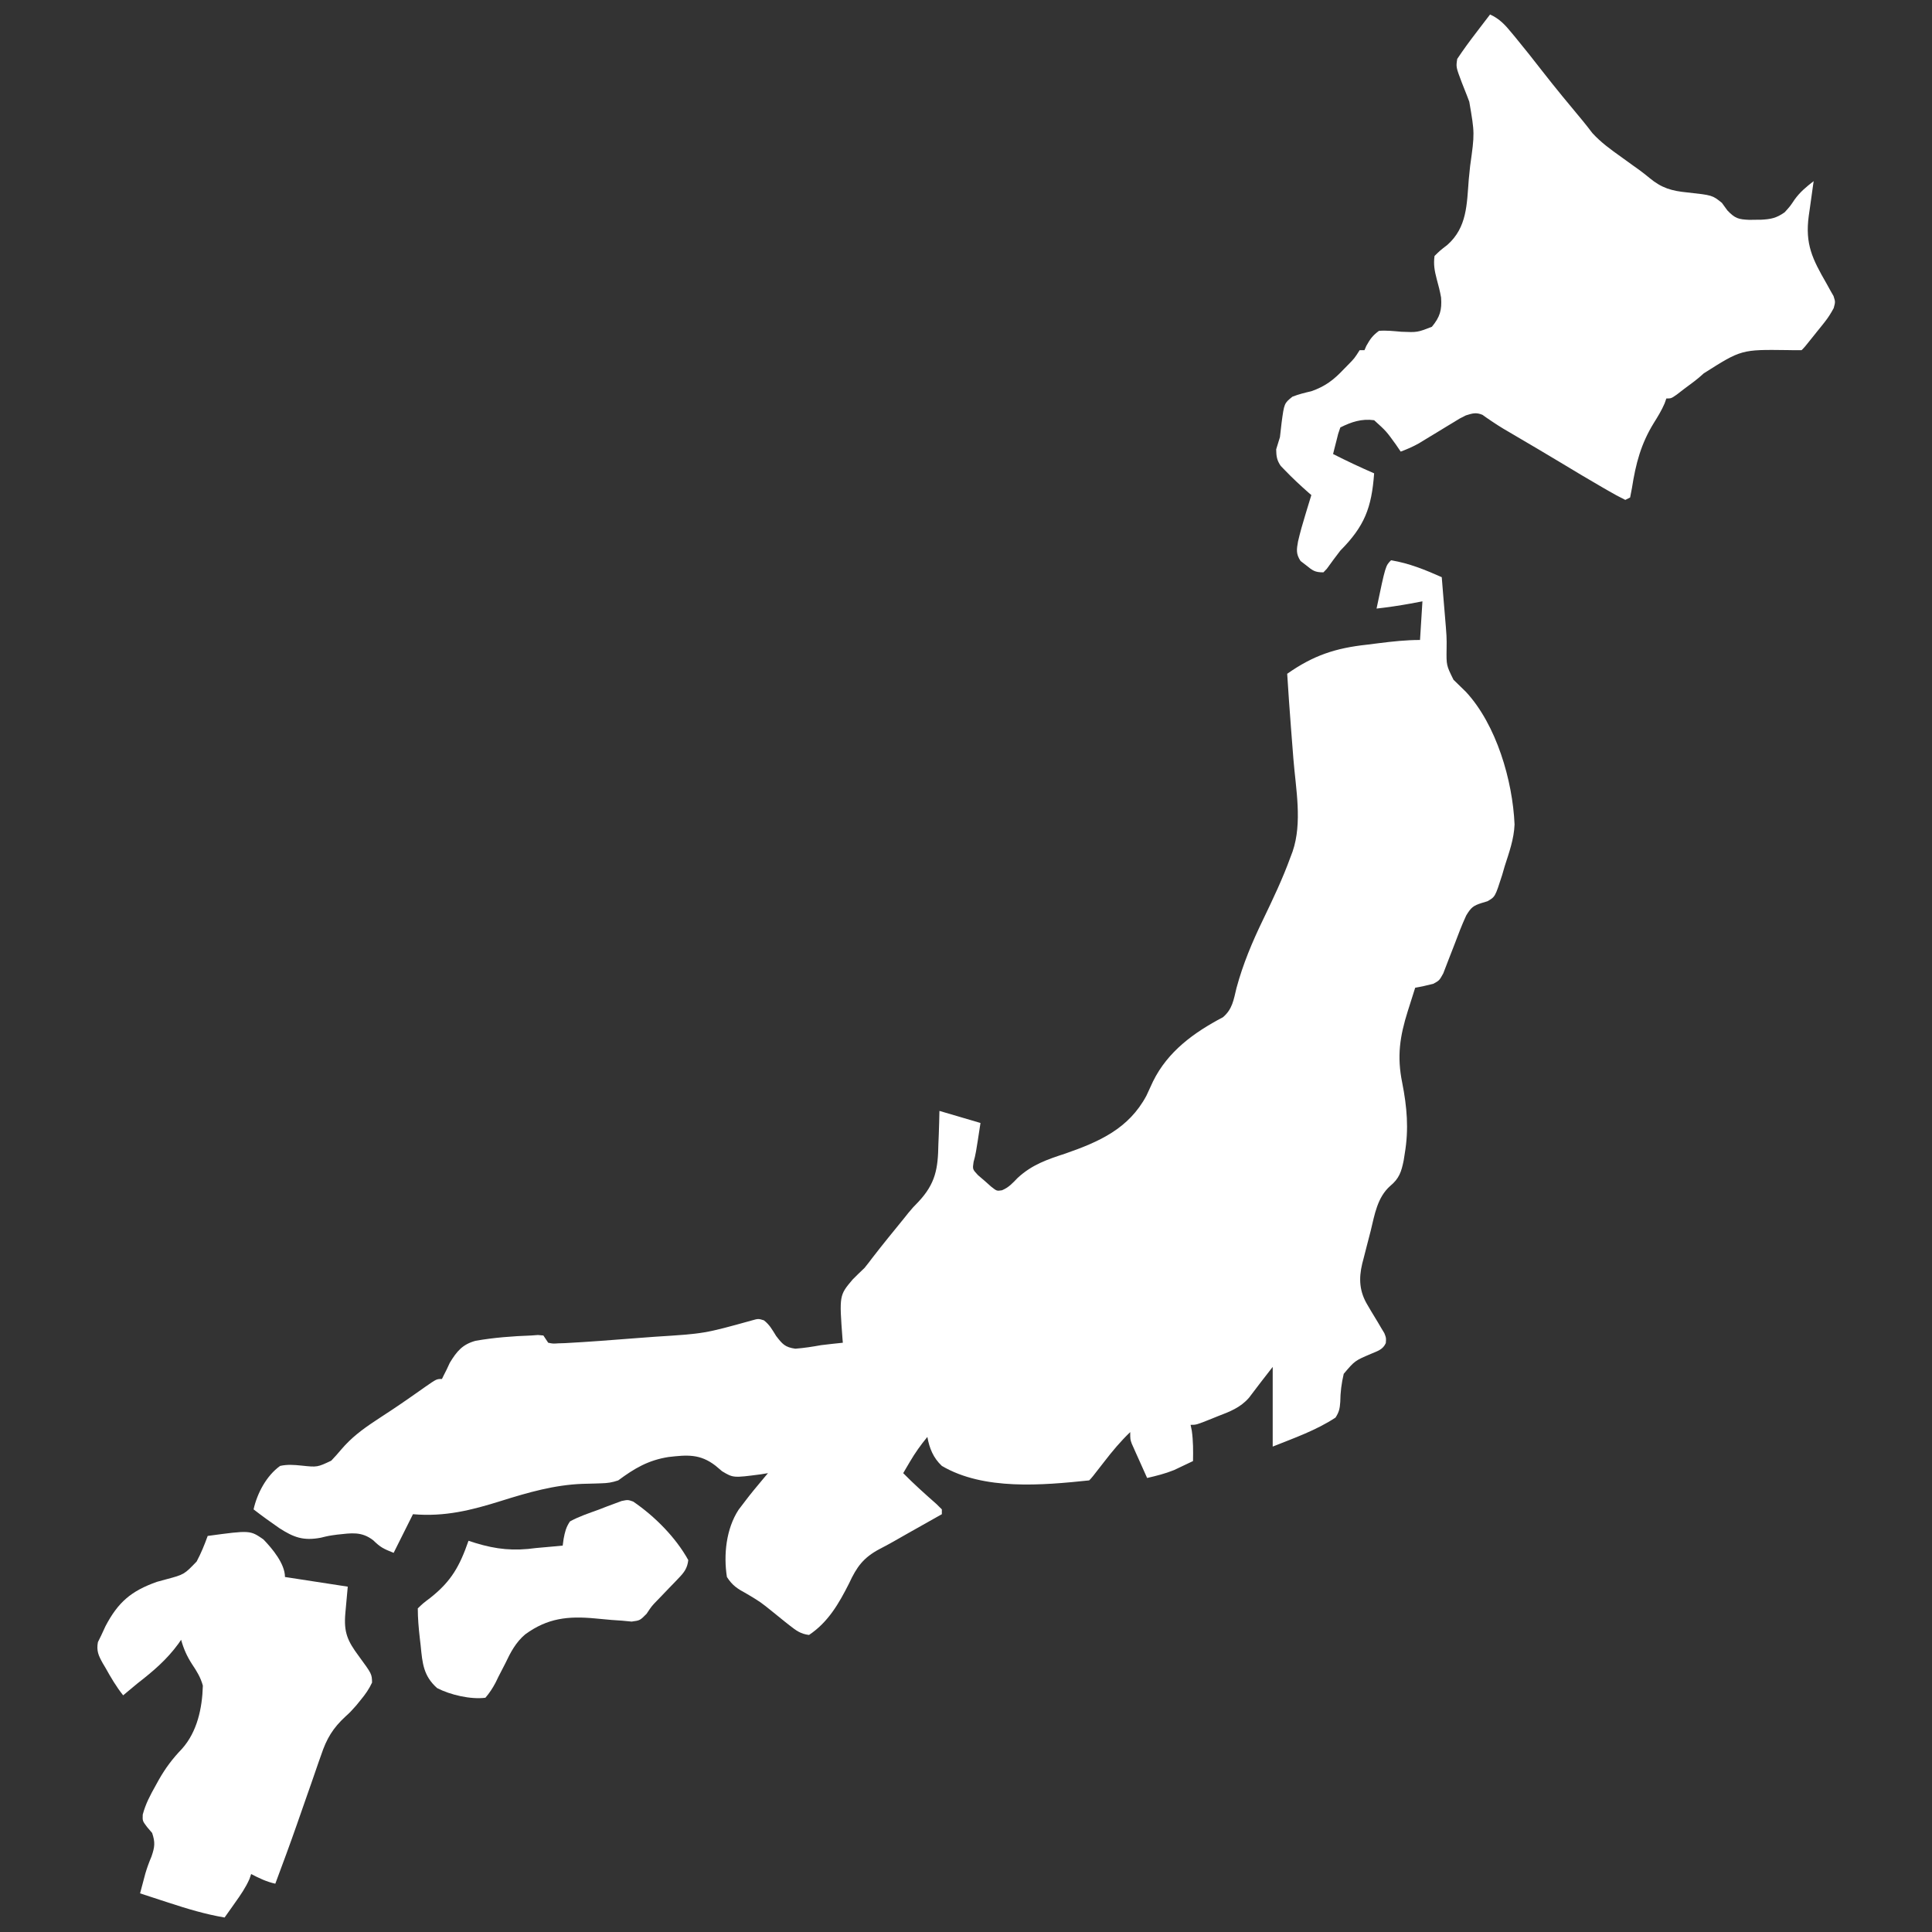
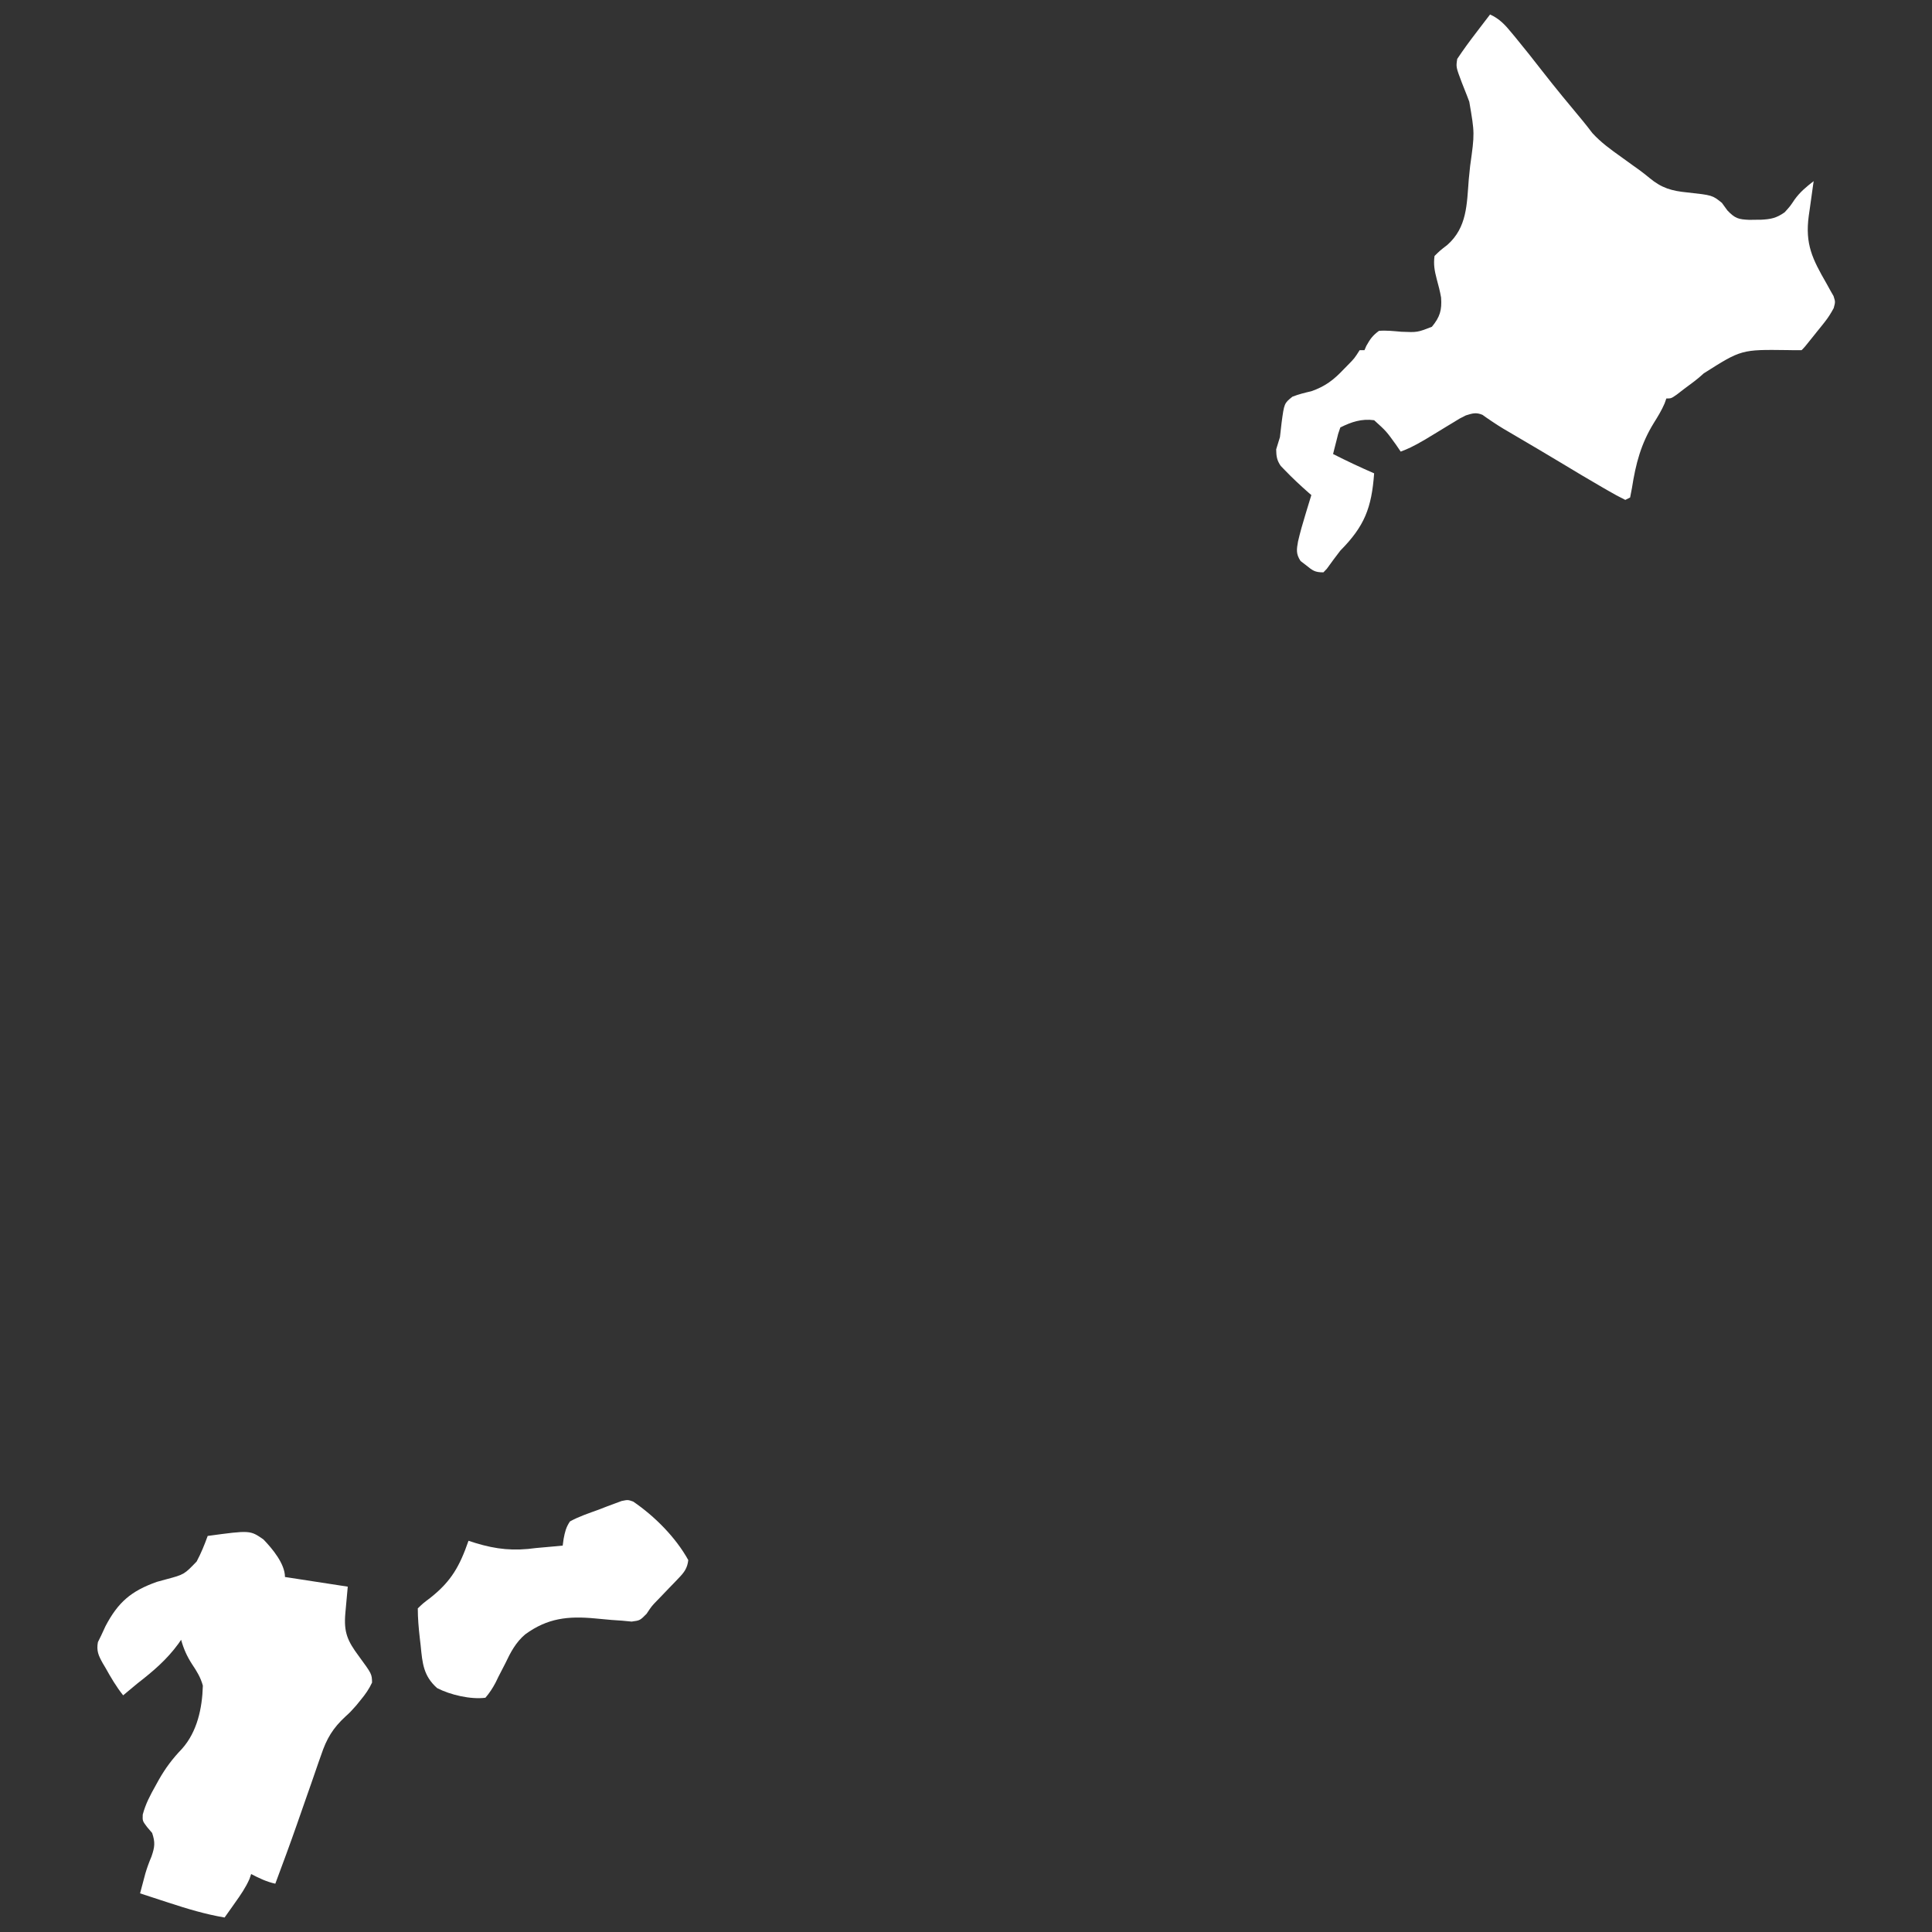
<svg xmlns="http://www.w3.org/2000/svg" version="1.1" width="800" height="800">
  <rect width="100%" height="100%" fill="#333333" stroke="none" />
-   <path d="M0 0 C7.494 1.229 14.08 3.932 21 7 C21.221 9.709 21.441 12.419 21.658 15.128 C21.845 17.429 22.038 19.729 22.236 22.028 C23.066 31.869 23.066 31.869 23.004 36.613 C22.902 43.49 22.902 43.49 25.863 49.469 C27.58 51.155 29.303 52.834 31.031 54.508 C43.605 68.067 50.368 91.209 51.145 109.399 C50.9 115.472 48.909 120.935 47.062 126.688 C46.709 127.91 46.355 129.133 45.99 130.393 C43.106 139.37 43.106 139.37 39.913 141.189 C38.771 141.535 38.771 141.535 37.605 141.887 C34.018 143.02 33.146 143.76 31.139 147.058 C29.312 151.001 27.772 155.057 26.25 159.125 C25.448 161.223 24.637 163.316 23.804 165.402 C23.054 167.287 22.335 169.185 21.618 171.083 C20 174 20 174 17.487 175.375 C15 176 12.528 176.567 10 177 C9.205 179.499 8.414 181.999 7.625 184.5 C7.403 185.196 7.182 185.892 6.953 186.609 C3.637 197.143 2.386 205.369 4.628 216.338 C6.608 226.398 7.397 235.472 5.688 245.625 C5.54 246.565 5.393 247.506 5.241 248.475 C4.292 253.186 3.389 255.994 -0.355 259.086 C-5.713 263.851 -6.789 270.966 -8.428 277.67 C-9 280.002 -9.612 282.321 -10.23 284.641 C-10.614 286.135 -10.996 287.63 -11.375 289.125 C-11.645 290.153 -11.645 290.153 -11.921 291.203 C-13.445 297.561 -13.092 302.86 -9.68 308.48 C-9.227 309.252 -8.775 310.023 -8.309 310.818 C-7.346 312.41 -6.382 314.001 -5.418 315.592 C-4.743 316.743 -4.743 316.743 -4.055 317.918 C-3.637 318.607 -3.219 319.295 -2.789 320.005 C-2 322 -2 322 -2.167 324.148 C-3.406 326.902 -5.616 327.433 -8.271 328.586 C-15.008 331.453 -15.008 331.453 -19.59 336.871 C-20.509 340.771 -20.986 344.483 -21.023 348.488 C-21.224 351.248 -21.477 352.656 -23 355 C-31.039 360.287 -40.098 363.439 -49 367 C-49 356.11 -49 345.22 -49 334 C-53.955 340.361 -53.955 340.361 -58.828 346.785 C-62.382 350.874 -66.777 352.542 -71.75 354.438 C-72.612 354.787 -73.475 355.137 -74.363 355.498 C-80.621 358 -80.621 358 -83 358 C-82.835 358.804 -82.67 359.609 -82.5 360.438 C-81.908 364.659 -81.915 368.747 -82 373 C-83.662 373.801 -85.33 374.59 -87 375.375 C-87.928 375.816 -88.856 376.257 -89.812 376.711 C-93.511 378.207 -97.114 379.104 -101 380 C-102.173 377.399 -103.339 374.794 -104.5 372.188 C-104.834 371.45 -105.168 370.712 -105.512 369.951 C-105.828 369.239 -106.143 368.527 -106.469 367.793 C-106.909 366.811 -106.909 366.811 -107.357 365.809 C-108 364 -108 364 -108 361 C-111.988 364.813 -115.387 368.881 -118.75 373.25 C-123.926 379.926 -123.926 379.926 -125 381 C-144.282 383.019 -168.641 385.229 -186 375 C-189.544 371.678 -191.135 367.745 -192 363 C-194.734 366.298 -197.083 369.619 -199.25 373.312 C-199.771 374.196 -200.292 375.079 -200.828 375.988 C-201.408 376.984 -201.408 376.984 -202 378 C-197.596 382.485 -192.947 386.637 -188.23 390.793 C-187.494 391.521 -186.758 392.25 -186 393 C-186 393.66 -186 394.32 -186 395 C-186.644 395.362 -187.289 395.725 -187.953 396.098 C-190.928 397.772 -193.901 399.449 -196.875 401.125 C-197.888 401.695 -198.901 402.265 -199.945 402.852 C-201.982 404 -204.013 405.158 -206.04 406.324 C-207.937 407.398 -209.856 408.437 -211.798 409.428 C-218.55 413.026 -221.263 416.829 -224.438 423.688 C-228.629 431.986 -233.082 439.725 -241 445 C-244.326 444.613 -246.327 443.214 -248.906 441.156 C-249.645 440.575 -250.384 439.994 -251.146 439.395 C-252.737 438.114 -254.325 436.829 -255.909 435.541 C-261.15 431.31 -261.15 431.31 -266.922 427.879 C-270.645 425.847 -272.696 424.586 -275 421 C-276.449 411.788 -275.315 401.036 -270.172 393.16 C-269.138 391.756 -268.082 390.368 -267 389 C-266.561 388.429 -266.122 387.859 -265.669 387.271 C-264.516 385.804 -263.321 384.37 -262.125 382.938 C-261.344 381.998 -260.563 381.058 -259.758 380.09 C-259.178 379.4 -258.598 378.711 -258 378 C-259.016 378.165 -260.032 378.33 -261.078 378.5 C-272.362 379.976 -272.362 379.976 -276.996 377.215 C-277.884 376.463 -278.772 375.712 -279.688 374.938 C-286.103 369.95 -291.473 370.427 -299.19 371.318 C-307.591 372.648 -313.243 375.993 -320 381 C-322.698 381.899 -324.394 382.144 -327.176 382.211 C-328.005 382.239 -328.835 382.268 -329.689 382.297 C-331.395 382.348 -333.101 382.392 -334.807 382.43 C-346.433 382.856 -357.353 386.003 -368.394 389.465 C-380.874 393.375 -391.787 396.133 -405 395 C-407.64 400.28 -410.28 405.56 -413 411 C-417.307 409.277 -418.435 408.731 -421.438 405.812 C-426.294 402.051 -430.498 402.83 -436.371 403.453 C-439.939 403.942 -439.939 403.942 -443.16 404.734 C-450.359 406.081 -454.311 404.65 -460.321 400.776 C-463.954 398.277 -467.511 395.696 -471 393 C-469.522 386.353 -465.658 379.029 -460 375 C-456.978 374.331 -454.187 374.564 -451.125 374.875 C-444.617 375.564 -444.617 375.564 -438.84 372.84 C-437.376 371.343 -436.033 369.778 -434.679 368.181 C-430.554 363.345 -426.046 359.937 -420.75 356.438 C-419.541 355.635 -419.541 355.635 -418.307 354.817 C-416.68 353.743 -415.051 352.671 -413.42 351.604 C-411.02 350.013 -408.653 348.384 -406.293 346.734 C-405.558 346.221 -404.823 345.707 -404.065 345.178 C-402.675 344.204 -401.286 343.228 -399.899 342.25 C-395.222 339 -395.222 339 -393 339 C-392.598 338.182 -392.598 338.182 -392.188 337.348 C-391.796 336.573 -391.404 335.798 -391 335 C-390.587 334.112 -390.175 333.224 -389.75 332.309 C-386.849 327.548 -384.517 324.695 -379.111 323.202 C-371.476 321.855 -363.743 321.278 -356 321 C-354.643 320.899 -354.643 320.899 -353.259 320.796 C-352.513 320.863 -351.768 320.931 -351 321 C-350.01 322.485 -350.01 322.485 -349 324 C-347.033 324.403 -347.033 324.403 -344.735 324.245 C-343.834 324.217 -342.934 324.19 -342.006 324.161 C-332.346 323.643 -322.706 322.901 -313.062 322.138 C-310.282 321.92 -307.502 321.712 -304.72 321.513 C-284.359 320.228 -284.359 320.228 -264.805 314.8 C-262 314 -262 314 -259.708 314.711 C-257.349 316.491 -256.183 318.688 -254.625 321.188 C-252.033 324.56 -250.952 325.865 -246.684 326.469 C-243.054 326.187 -239.581 325.654 -236 325 C-233.004 324.63 -230.003 324.309 -227 324 C-227.047 323.452 -227.094 322.903 -227.143 322.339 C-228.483 304.373 -228.483 304.373 -222.938 297.812 C-221.316 296.184 -219.672 294.577 -218 293 C-216.887 291.628 -215.802 290.232 -214.75 288.812 C-210.427 283.213 -205.945 277.742 -201.477 272.258 C-200.937 271.58 -200.398 270.902 -199.843 270.203 C-198 268 -198 268 -195.636 265.576 C-188.617 258.036 -187.594 251.932 -187.438 241.812 C-187.386 240.465 -187.331 239.118 -187.271 237.771 C-187.143 234.516 -187.066 231.258 -187 228 C-178.585 230.475 -178.585 230.475 -170 233 C-171.977 245.917 -171.977 245.917 -172.859 249.121 C-173.315 252.156 -173.315 252.156 -171.051 254.59 C-169.695 255.752 -169.695 255.752 -168.312 256.938 C-167.422 257.73 -166.531 258.523 -165.613 259.34 C-163.248 261.205 -163.248 261.205 -161.109 260.868 C-158.288 259.707 -156.763 257.958 -154.641 255.773 C-148.672 250.244 -142.38 248.12 -134.75 245.625 C-120.764 240.748 -108.601 235.346 -101.301 221.715 C-100.355 219.74 -99.439 217.751 -98.543 215.754 C-92.446 203.409 -81.688 195.554 -69.602 189.219 C-65.672 185.868 -65.187 182.023 -64 177.125 C-61.291 167.125 -57.494 158.098 -53 148.812 C-48.9 140.281 -44.844 131.789 -41.625 122.875 C-41.345 122.137 -41.066 121.4 -40.777 120.64 C-36.643 108.612 -39.446 94.624 -40.438 82.188 C-40.642 79.577 -40.844 76.967 -41.047 74.357 C-41.179 72.662 -41.311 70.966 -41.443 69.271 C-42.021 61.851 -42.527 54.427 -43 47 C-32.172 39.379 -22.96 36.336 -9.875 34.938 C-8.299 34.741 -6.724 34.541 -5.148 34.338 C0.594 33.619 6.199 33 12 33 C12.33 27.72 12.66 22.44 13 17 C11.35 17.309 9.7 17.619 8 17.938 C3.342 18.787 -1.296 19.467 -6 20 C-2.286 2.286 -2.286 2.286 0 0 Z " fill="#FFFFFF" transform="translate(576,232)" />
-   <path d="M0 0 C4.004 1.82 6.319 4.392 9.062 7.75 C9.543 8.328 10.023 8.906 10.518 9.501 C14.312 14.091 17.992 18.768 21.649 23.468 C27.12 30.481 32.783 37.34 38.489 44.164 C39.808 45.766 41.075 47.411 42.332 49.062 C45.912 53.004 49.99 55.918 54.312 59 C55.955 60.187 57.597 61.375 59.238 62.562 C60.043 63.134 60.848 63.706 61.677 64.296 C63.168 65.39 64.629 66.527 66.048 67.714 C71.091 71.893 75.223 73.06 81.688 73.688 C92.05 74.825 92.05 74.825 96 78 C96.748 79.031 97.495 80.062 98.266 81.125 C101.47 84.495 102.908 84.842 107.384 85.036 C108.165 85.024 108.945 85.012 109.75 85 C110.956 84.993 110.956 84.993 112.187 84.985 C116.309 84.763 118.525 84.332 121.969 81.926 C124.272 79.385 124.272 79.385 126.078 76.676 C128.39 73.457 130.888 71.439 134 69 C133.904 69.665 133.808 70.331 133.709 71.016 C133.276 74.051 132.856 77.088 132.438 80.125 C132.21 81.695 132.21 81.695 131.979 83.297 C130.372 95.102 133.478 101.25 139.314 111.389 C140.062 112.745 140.062 112.745 140.824 114.129 C141.289 114.944 141.754 115.76 142.233 116.6 C143 119 143 119 142.296 121.585 C141.134 123.75 139.967 125.603 138.434 127.516 C137.948 128.127 137.463 128.738 136.963 129.367 C136.46 129.989 135.956 130.61 135.438 131.25 C134.93 131.887 134.423 132.524 133.9 133.18 C130.245 137.755 130.245 137.755 129 139 C127.09 139.036 125.179 139.013 123.27 138.965 C104.052 138.715 104.052 138.715 88.482 148.608 C85.919 151.014 83.075 153.04 80.25 155.125 C78.804 156.243 78.804 156.243 77.328 157.383 C75 159 75 159 73 159 C72.76 159.679 72.52 160.359 72.273 161.059 C71.028 163.936 69.492 166.466 67.826 169.115 C62.45 177.83 60.326 186.03 58.754 196.09 C58.505 197.38 58.256 198.671 58 200 C57.34 200.33 56.68 200.66 56 201 C53.525 199.786 51.187 198.515 48.812 197.125 C48.093 196.712 47.373 196.298 46.631 195.872 C40.781 192.496 34.986 189.028 29.207 185.531 C23.09 181.837 16.924 178.226 10.763 174.604 C9.428 173.818 9.428 173.818 8.066 173.016 C7.207 172.512 6.347 172.009 5.461 171.49 C3.862 170.522 2.285 169.514 0.738 168.463 C-0.295 167.762 -0.295 167.762 -1.348 167.047 C-1.937 166.628 -2.526 166.208 -3.133 165.776 C-5.796 164.669 -7.271 165.15 -10 166 C-12.563 167.263 -12.563 167.263 -15.125 168.871 C-16.556 169.733 -16.556 169.733 -18.016 170.611 C-19 171.214 -19.985 171.817 -21 172.438 C-22.956 173.627 -24.915 174.813 -26.875 175.996 C-27.739 176.524 -28.602 177.052 -29.492 177.595 C-31.94 178.967 -34.373 180.021 -37 181 C-37.655 180.038 -38.31 179.077 -38.984 178.086 C-42.972 172.549 -42.972 172.549 -48 168 C-53.166 167.297 -57.398 168.699 -62 171 C-62.913 173.574 -62.913 173.574 -63.625 176.562 C-63.885 177.574 -64.146 178.586 -64.414 179.629 C-64.607 180.411 -64.801 181.194 -65 182 C-59.405 184.849 -53.757 187.495 -48 190 C-49.043 204.313 -51.972 211.874 -62 222 C-63.913 224.46 -65.745 226.958 -67.562 229.488 C-68.274 230.237 -68.274 230.237 -69 231 C-72.62 231 -73.48 230.232 -76.25 228 C-76.977 227.443 -77.704 226.886 -78.453 226.312 C-80.389 223.419 -80.12 221.565 -79.515 218.207 C-78.632 214.423 -77.586 210.711 -76.438 207 C-76.204 206.225 -75.97 205.451 -75.729 204.652 C-75.158 202.766 -74.58 200.883 -74 199 C-74.429 198.628 -74.859 198.257 -75.301 197.874 C-78.631 194.937 -81.858 191.922 -84.938 188.723 C-85.511 188.13 -86.085 187.537 -86.676 186.926 C-88.303 184.559 -88.506 182.911 -88.562 180.062 C-88.066 178.368 -87.542 176.681 -87 175 C-86.777 173.054 -86.553 171.109 -86.335 169.163 C-85.244 160.996 -85.244 160.996 -81.824 158.258 C-79.226 157.241 -76.716 156.629 -74 156 C-68.204 153.973 -64.748 151.295 -60.625 146.938 C-59.826 146.124 -59.826 146.124 -59.012 145.295 C-56.162 142.404 -56.162 142.404 -54 139 C-53.34 139 -52.68 139 -52 139 C-51.752 138.423 -51.505 137.845 -51.25 137.25 C-49.688 134.439 -48.625 132.925 -46 131 C-42.874 130.749 -39.806 131.113 -36.688 131.375 C-30.105 131.646 -30.105 131.646 -24.09 129.316 C-20.766 125.292 -19.895 122.43 -20.277 117.207 C-20.737 114.569 -21.379 112.109 -22.098 109.516 C-23.003 105.989 -23.456 103.605 -23 100 C-20.706 97.737 -20.706 97.737 -17.699 95.422 C-9.485 88.158 -9.633 78.584 -8.812 68.25 C-8.626 66.384 -8.435 64.518 -8.24 62.652 C-6.351 49.192 -6.351 49.192 -8.602 36.117 C-8.926 35.26 -9.251 34.403 -9.586 33.52 C-10.282 31.747 -10.983 29.976 -11.688 28.207 C-14.119 21.759 -14.119 21.759 -13.594 18.402 C-11.153 14.723 -8.569 11.185 -5.875 7.688 C-5.312 6.947 -4.748 6.206 -4.168 5.443 C-2.784 3.625 -1.394 1.811 0 0 Z " fill="#FFFFFF" transform="translate(617,6)" />
+   <path d="M0 0 C4.004 1.82 6.319 4.392 9.062 7.75 C9.543 8.328 10.023 8.906 10.518 9.501 C14.312 14.091 17.992 18.768 21.649 23.468 C27.12 30.481 32.783 37.34 38.489 44.164 C39.808 45.766 41.075 47.411 42.332 49.062 C45.912 53.004 49.99 55.918 54.312 59 C55.955 60.187 57.597 61.375 59.238 62.562 C60.043 63.134 60.848 63.706 61.677 64.296 C63.168 65.39 64.629 66.527 66.048 67.714 C71.091 71.893 75.223 73.06 81.688 73.688 C92.05 74.825 92.05 74.825 96 78 C96.748 79.031 97.495 80.062 98.266 81.125 C101.47 84.495 102.908 84.842 107.384 85.036 C108.165 85.024 108.945 85.012 109.75 85 C110.956 84.993 110.956 84.993 112.187 84.985 C116.309 84.763 118.525 84.332 121.969 81.926 C124.272 79.385 124.272 79.385 126.078 76.676 C128.39 73.457 130.888 71.439 134 69 C133.904 69.665 133.808 70.331 133.709 71.016 C133.276 74.051 132.856 77.088 132.438 80.125 C132.21 81.695 132.21 81.695 131.979 83.297 C130.372 95.102 133.478 101.25 139.314 111.389 C140.062 112.745 140.062 112.745 140.824 114.129 C141.289 114.944 141.754 115.76 142.233 116.6 C143 119 143 119 142.296 121.585 C141.134 123.75 139.967 125.603 138.434 127.516 C137.948 128.127 137.463 128.738 136.963 129.367 C136.46 129.989 135.956 130.61 135.438 131.25 C134.93 131.887 134.423 132.524 133.9 133.18 C130.245 137.755 130.245 137.755 129 139 C127.09 139.036 125.179 139.013 123.27 138.965 C104.052 138.715 104.052 138.715 88.482 148.608 C85.919 151.014 83.075 153.04 80.25 155.125 C78.804 156.243 78.804 156.243 77.328 157.383 C75 159 75 159 73 159 C72.76 159.679 72.52 160.359 72.273 161.059 C71.028 163.936 69.492 166.466 67.826 169.115 C62.45 177.83 60.326 186.03 58.754 196.09 C58.505 197.38 58.256 198.671 58 200 C57.34 200.33 56.68 200.66 56 201 C53.525 199.786 51.187 198.515 48.812 197.125 C48.093 196.712 47.373 196.298 46.631 195.872 C40.781 192.496 34.986 189.028 29.207 185.531 C23.09 181.837 16.924 178.226 10.763 174.604 C9.428 173.818 9.428 173.818 8.066 173.016 C7.207 172.512 6.347 172.009 5.461 171.49 C3.862 170.522 2.285 169.514 0.738 168.463 C-0.295 167.762 -0.295 167.762 -1.348 167.047 C-1.937 166.628 -2.526 166.208 -3.133 165.776 C-5.796 164.669 -7.271 165.15 -10 166 C-12.563 167.263 -12.563 167.263 -15.125 168.871 C-16.556 169.733 -16.556 169.733 -18.016 170.611 C-19 171.214 -19.985 171.817 -21 172.438 C-22.956 173.627 -24.915 174.813 -26.875 175.996 C-31.94 178.967 -34.373 180.021 -37 181 C-37.655 180.038 -38.31 179.077 -38.984 178.086 C-42.972 172.549 -42.972 172.549 -48 168 C-53.166 167.297 -57.398 168.699 -62 171 C-62.913 173.574 -62.913 173.574 -63.625 176.562 C-63.885 177.574 -64.146 178.586 -64.414 179.629 C-64.607 180.411 -64.801 181.194 -65 182 C-59.405 184.849 -53.757 187.495 -48 190 C-49.043 204.313 -51.972 211.874 -62 222 C-63.913 224.46 -65.745 226.958 -67.562 229.488 C-68.274 230.237 -68.274 230.237 -69 231 C-72.62 231 -73.48 230.232 -76.25 228 C-76.977 227.443 -77.704 226.886 -78.453 226.312 C-80.389 223.419 -80.12 221.565 -79.515 218.207 C-78.632 214.423 -77.586 210.711 -76.438 207 C-76.204 206.225 -75.97 205.451 -75.729 204.652 C-75.158 202.766 -74.58 200.883 -74 199 C-74.429 198.628 -74.859 198.257 -75.301 197.874 C-78.631 194.937 -81.858 191.922 -84.938 188.723 C-85.511 188.13 -86.085 187.537 -86.676 186.926 C-88.303 184.559 -88.506 182.911 -88.562 180.062 C-88.066 178.368 -87.542 176.681 -87 175 C-86.777 173.054 -86.553 171.109 -86.335 169.163 C-85.244 160.996 -85.244 160.996 -81.824 158.258 C-79.226 157.241 -76.716 156.629 -74 156 C-68.204 153.973 -64.748 151.295 -60.625 146.938 C-59.826 146.124 -59.826 146.124 -59.012 145.295 C-56.162 142.404 -56.162 142.404 -54 139 C-53.34 139 -52.68 139 -52 139 C-51.752 138.423 -51.505 137.845 -51.25 137.25 C-49.688 134.439 -48.625 132.925 -46 131 C-42.874 130.749 -39.806 131.113 -36.688 131.375 C-30.105 131.646 -30.105 131.646 -24.09 129.316 C-20.766 125.292 -19.895 122.43 -20.277 117.207 C-20.737 114.569 -21.379 112.109 -22.098 109.516 C-23.003 105.989 -23.456 103.605 -23 100 C-20.706 97.737 -20.706 97.737 -17.699 95.422 C-9.485 88.158 -9.633 78.584 -8.812 68.25 C-8.626 66.384 -8.435 64.518 -8.24 62.652 C-6.351 49.192 -6.351 49.192 -8.602 36.117 C-8.926 35.26 -9.251 34.403 -9.586 33.52 C-10.282 31.747 -10.983 29.976 -11.688 28.207 C-14.119 21.759 -14.119 21.759 -13.594 18.402 C-11.153 14.723 -8.569 11.185 -5.875 7.688 C-5.312 6.947 -4.748 6.206 -4.168 5.443 C-2.784 3.625 -1.394 1.811 0 0 Z " fill="#FFFFFF" transform="translate(617,6)" />
  <path d="M0 0 C17.565 -2.385 17.565 -2.385 23.074 1.44 C26.758 5.249 32 11.528 32 17 C40.58 18.32 49.16 19.64 58 21 C57.67 24.63 57.34 28.26 57 32 C56.301 39.905 57.887 43.452 62.562 49.75 C67.981 57.153 67.981 57.153 68.062 60.715 C66.803 63.424 65.342 65.506 63.438 67.812 C62.797 68.603 62.156 69.393 61.496 70.207 C59 73 59 73 57.148 74.68 C51.834 79.564 49.227 83.941 46.965 90.738 C46.638 91.659 46.31 92.579 45.973 93.527 C44.94 96.448 43.938 99.38 42.938 102.312 C42.265 104.236 41.589 106.158 40.912 108.08 C39.581 111.862 38.261 115.648 36.949 119.436 C34.083 127.667 31.045 135.834 28 144 C24.346 143.182 21.32 141.736 18 140 C17.765 140.684 17.531 141.369 17.289 142.074 C15.723 145.628 13.619 148.667 11.375 151.812 C10.955 152.41 10.535 153.007 10.102 153.623 C9.072 155.085 8.037 156.543 7 158 C-0.953 156.652 -8.472 154.393 -16.125 151.875 C-17.272 151.502 -18.42 151.13 -19.602 150.746 C-22.403 149.836 -25.202 148.92 -28 148 C-27.54 146.256 -27.075 144.512 -26.609 142.77 C-26.351 141.799 -26.093 140.828 -25.827 139.827 C-25.104 137.354 -24.248 135.059 -23.25 132.688 C-21.908 128.727 -21.689 126.933 -23 123 C-24.052 121.763 -24.052 121.763 -25.125 120.5 C-27 118 -27 118 -26.895 115.383 C-25.729 110.974 -23.793 107.333 -21.562 103.375 C-21.12 102.573 -20.678 101.771 -20.222 100.945 C-17.444 96.063 -14.51 92.166 -10.625 88.125 C-4.337 81.073 -2.263 71.339 -2 62 C-2.918 58.582 -4.539 55.986 -6.5 53.062 C-8.589 49.815 -9.969 46.748 -11 43 C-11.378 43.545 -11.755 44.091 -12.145 44.652 C-16.959 51.249 -22.577 56.014 -29 61 C-30.234 62.014 -31.465 63.034 -32.688 64.062 C-33.451 64.702 -34.214 65.341 -35 66 C-37.854 62.431 -40.092 58.604 -42.312 54.625 C-42.697 53.978 -43.082 53.331 -43.479 52.664 C-45.229 49.501 -46.106 47.598 -45.465 43.988 C-44.981 43.002 -44.498 42.016 -44 41 C-43.172 39.208 -43.172 39.208 -42.328 37.379 C-37.133 27.496 -31.784 22.811 -21 19 C-19.757 18.661 -18.515 18.322 -17.234 17.973 C-9.738 15.968 -9.738 15.968 -4.566 10.578 C-2.744 7.157 -1.312 3.644 0 0 Z " fill="#FFFFFF" transform="translate(86,636)" />
  <path d="M0 0 C8.847 6.017 17.642 14.844 22.821 24.238 C22.437 27.594 21.145 29.307 18.836 31.699 C18.23 32.336 17.624 32.973 17 33.629 C16.363 34.284 15.727 34.939 15.071 35.613 C13.824 36.911 12.579 38.211 11.336 39.512 C10.782 40.083 10.228 40.655 9.657 41.244 C7.635 43.351 7.635 43.351 5.563 46.466 C2.821 49.238 2.821 49.238 -0.63 49.701 C-1.933 49.576 -3.236 49.452 -4.578 49.324 C-6.043 49.222 -7.508 49.121 -8.972 49.02 C-11.249 48.825 -13.523 48.616 -15.796 48.392 C-26.926 47.35 -35.439 48.233 -44.695 54.983 C-48.602 58.286 -50.777 62.434 -52.929 66.988 C-53.881 68.838 -54.834 70.687 -55.789 72.535 C-56.18 73.343 -56.572 74.151 -56.975 74.983 C-58.203 77.282 -59.479 79.263 -61.179 81.238 C-67.271 82.032 -75.758 80.054 -81.179 77.238 C-86.862 72.177 -87.27 66.957 -87.992 59.613 C-88.112 58.577 -88.233 57.54 -88.357 56.473 C-88.822 52.358 -89.179 48.384 -89.179 44.238 C-86.949 42.09 -86.949 42.09 -83.992 39.863 C-75.232 32.932 -71.828 26.704 -68.179 16.238 C-67.247 16.539 -66.315 16.839 -65.355 17.148 C-56.525 19.841 -49.425 20.521 -40.179 19.238 C-38.076 19.041 -35.972 18.853 -33.867 18.676 C-32.304 18.531 -30.742 18.385 -29.179 18.238 C-28.994 16.877 -28.994 16.877 -28.804 15.488 C-28.23 12.5 -27.838 10.738 -26.179 8.238 C-22.423 6.156 -18.335 4.833 -14.304 3.363 C-13.202 2.935 -12.1 2.507 -10.965 2.066 C-9.373 1.475 -9.373 1.475 -7.75 0.871 C-6.778 0.509 -5.806 0.147 -4.805 -0.226 C-2.179 -0.762 -2.179 -0.762 0 0 Z " fill="#FFFFFF" transform="translate(262.179,621.762)" />
</svg>